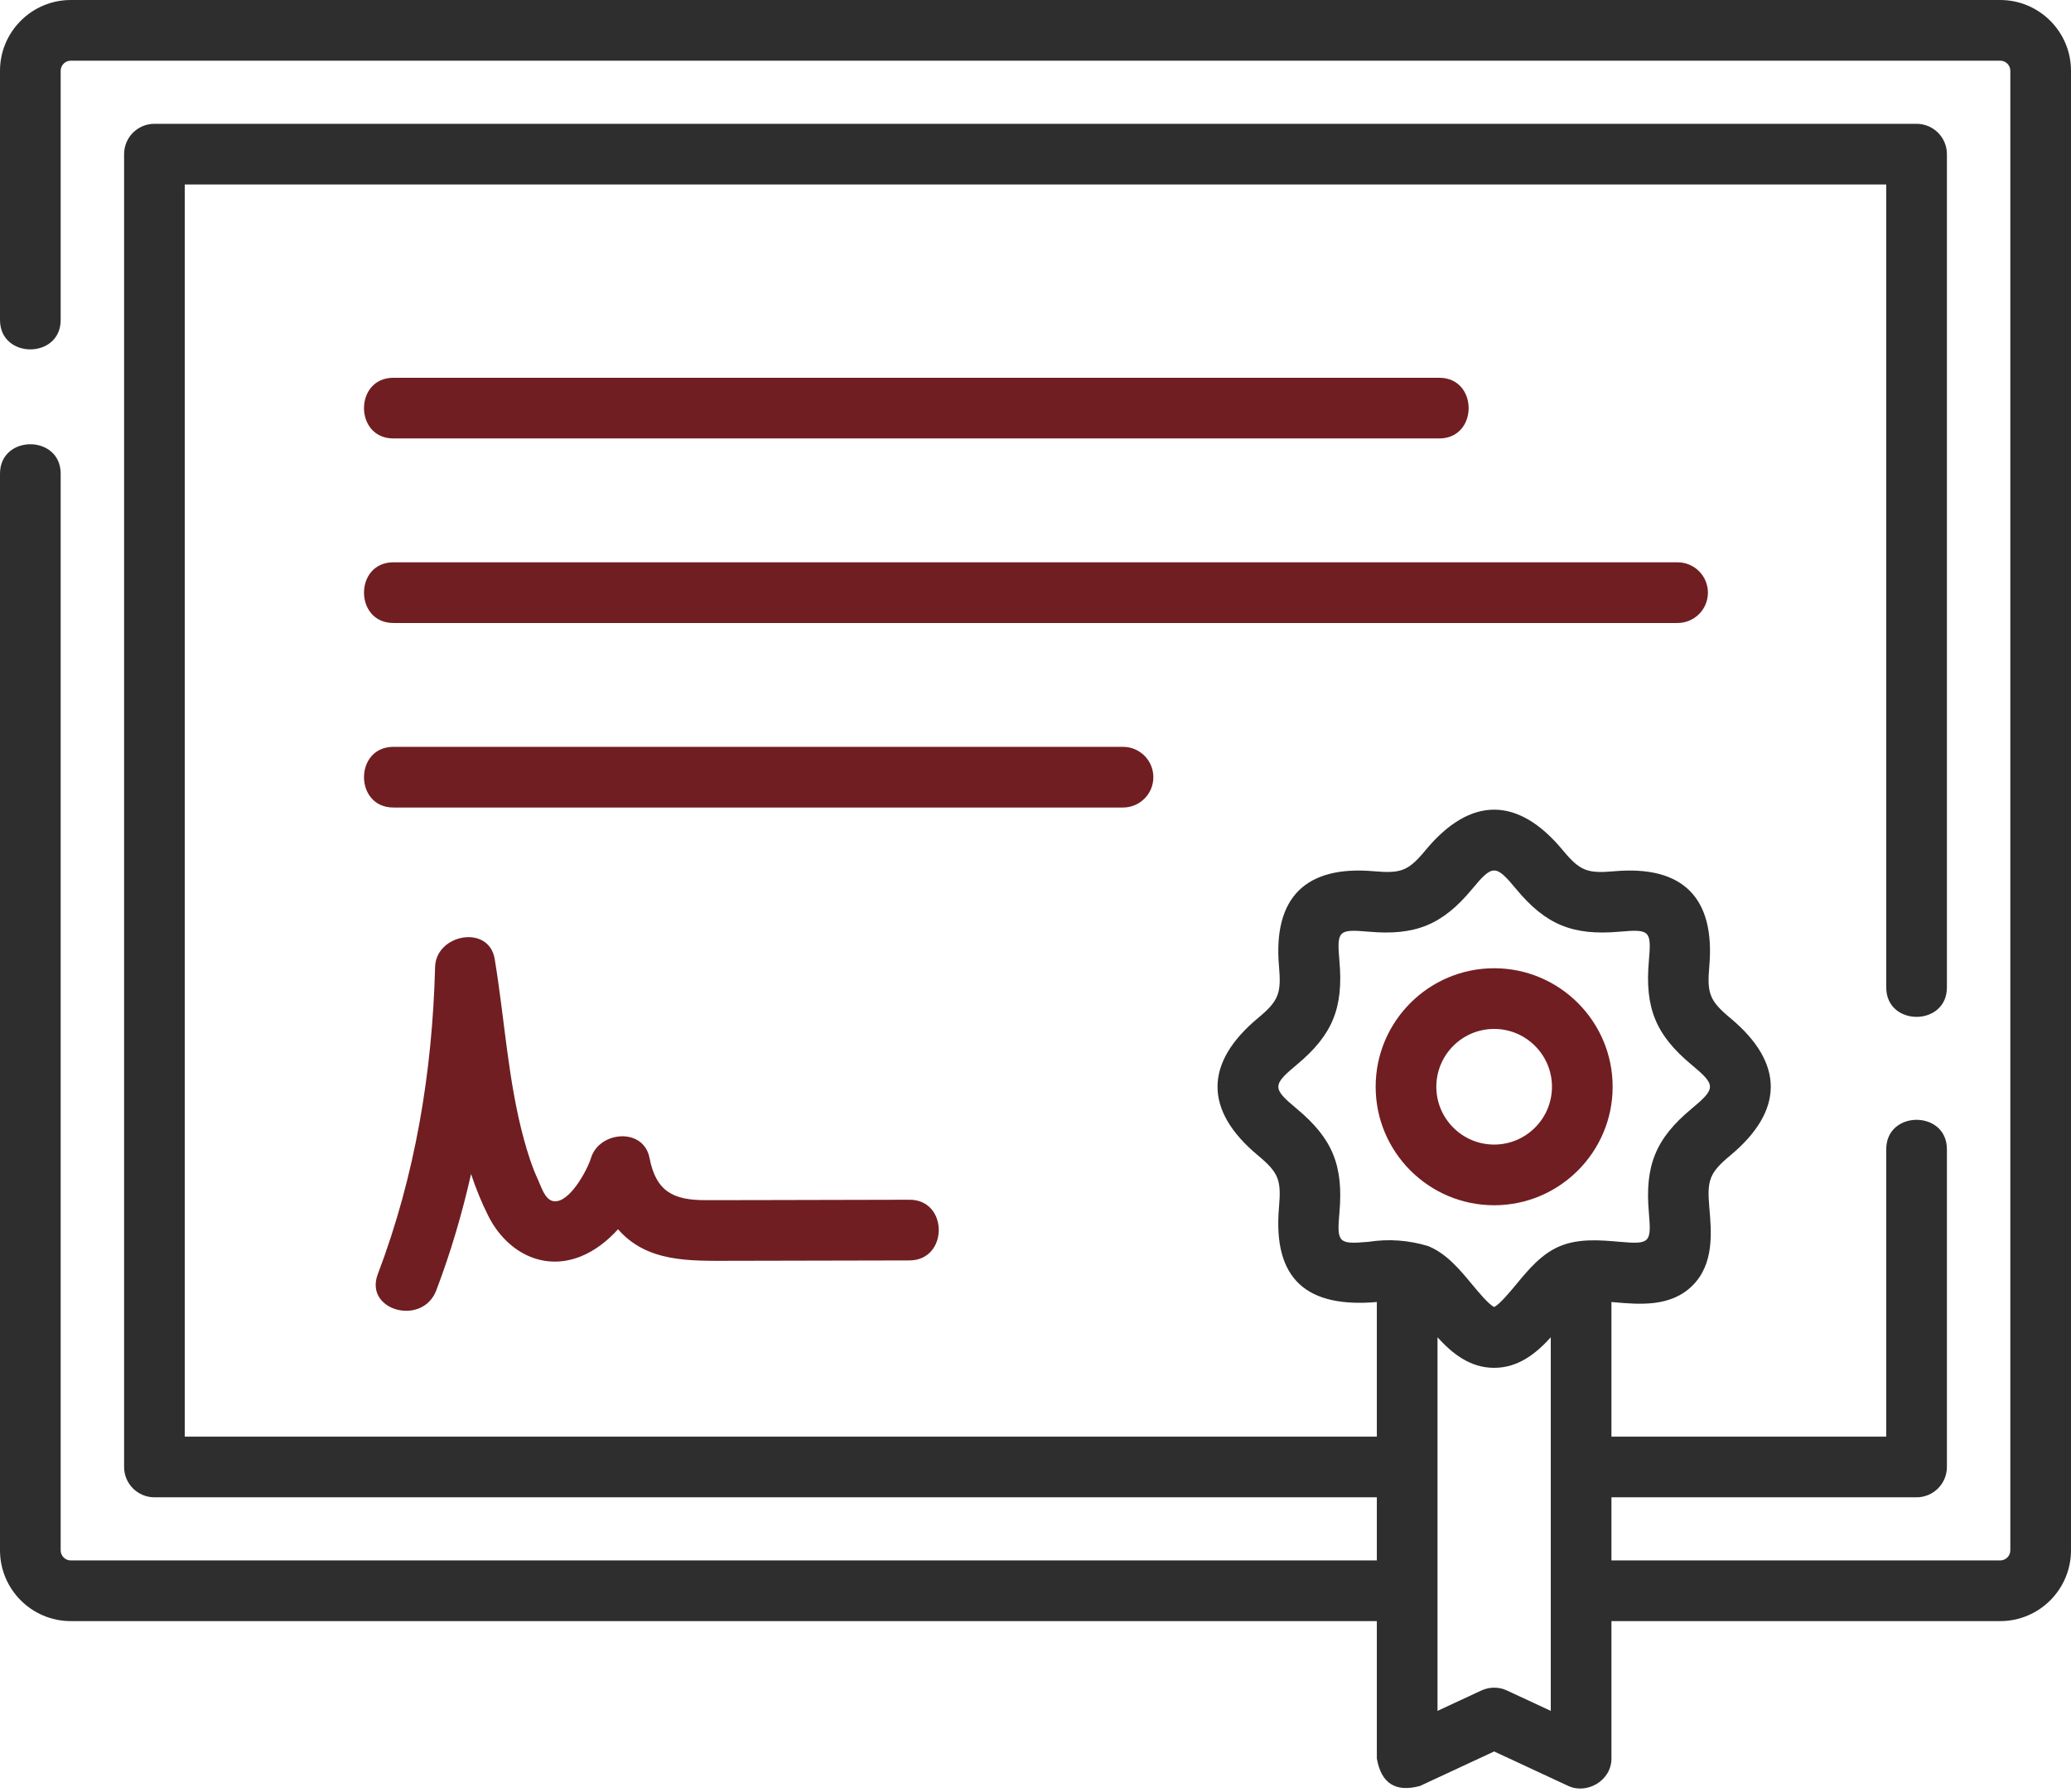
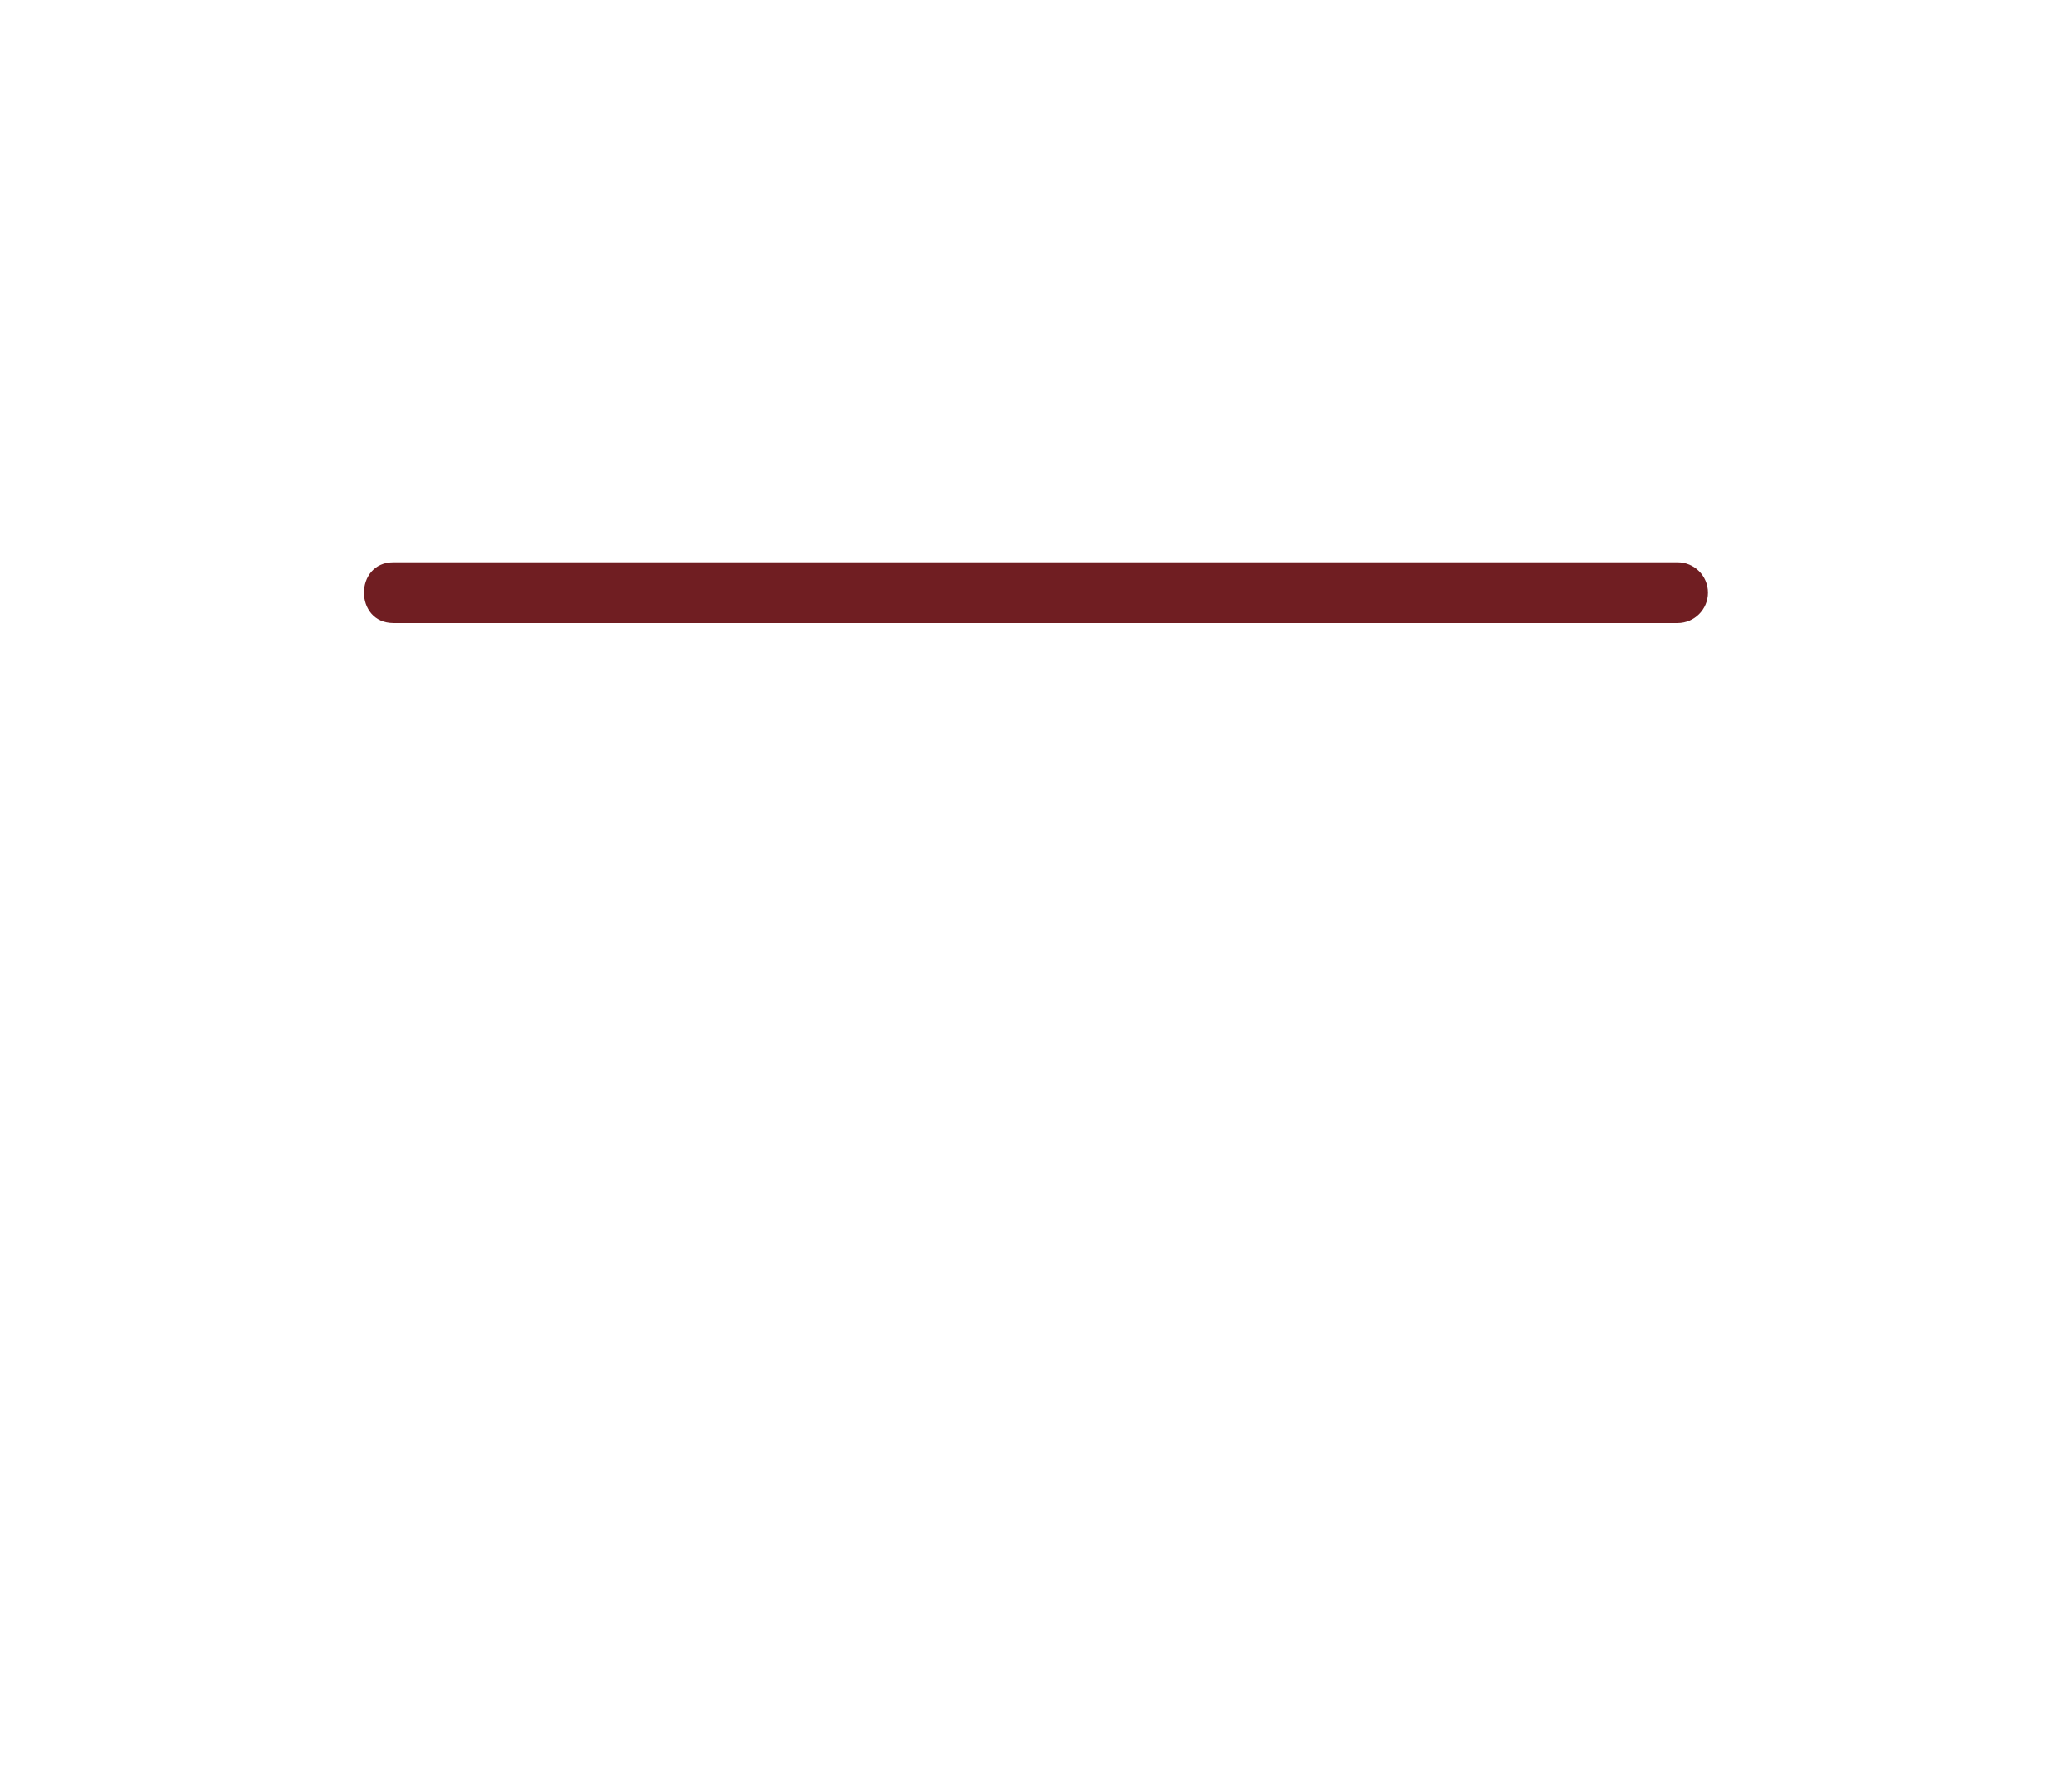
<svg xmlns="http://www.w3.org/2000/svg" width="512" height="443" viewBox="0 0 512 443" fill="none">
-   <path d="M494.5 0H17.5C7.851 0 0 7.851 0 17.5V79.095C0 88.792 15 88.792 15 79.095V17.5C15 16.122 16.121 15 17.5 15H494.5C495.879 15 497 16.122 497 17.5V383.239C497 384.617 495.879 385.739 494.5 385.739H398.388V370.133H473.822C477.965 370.133 481.322 366.775 481.322 362.633V284.094C481.322 274.397 466.322 274.397 466.322 284.094V355.133H398.388V321.856C398.632 321.877 398.878 321.898 399.109 321.919C405.335 322.466 413.079 323.147 418.444 317.772C423.803 312.403 423.125 304.651 422.58 298.422C421.993 291.737 422.625 289.907 427.763 285.636C440.992 274.636 441.238 262.858 427.763 251.656C422.625 247.382 421.996 245.554 422.58 238.868C424.048 222.091 416.212 213.869 399.109 215.372C392.434 215.958 390.623 215.324 386.367 210.185C375.384 196.925 363.598 196.68 352.411 210.185C348.155 215.323 346.345 215.96 339.67 215.372C322.881 213.897 314.7 221.777 316.198 238.868C316.782 245.555 316.153 247.382 311.015 251.656C297.786 262.655 297.541 274.435 311.015 285.636C316.153 289.91 316.782 291.738 316.198 298.424C314.623 316.393 323.205 323.341 340.388 321.857V355.135H45.679V45.605H466.322V244.094C466.322 253.791 481.322 253.791 481.322 244.094V38.105C481.322 33.963 477.965 30.605 473.822 30.605H38.179C34.036 30.605 30.679 33.963 30.679 38.105V362.633C30.679 366.775 34.036 370.133 38.179 370.133H340.388V385.739H17.5C16.121 385.739 15 384.617 15 383.239V117.094C15 107.397 0 107.397 0 117.094V383.239C0 392.888 7.851 400.739 17.5 400.739H340.388V434.689C341.456 440.853 345.011 443.12 351.051 441.489L369.388 432.96L387.725 441.489C392.262 443.599 398.388 440.264 398.388 434.689V400.739H494.5C504.149 400.739 512 392.888 512 383.239V17.5C512 7.85 504.149 0 494.5 0ZM338.355 306.975C330.847 307.636 330.483 307.234 331.139 299.73C332.147 288.213 329.498 281.493 320.603 274.099C314.517 269.038 314.518 268.249 320.603 263.188C329.498 255.794 332.148 249.074 331.139 237.558C330.483 230.053 330.847 229.655 338.355 230.312C349.873 231.327 356.584 228.658 363.961 219.751C369.002 213.667 369.773 213.667 374.814 219.751C382.193 228.658 388.902 231.323 400.42 230.312C407.929 229.651 408.292 230.053 407.636 237.557C406.628 249.074 409.277 255.793 418.172 263.187C424.257 268.248 424.26 269.039 418.171 274.099C409.276 281.494 406.626 288.211 407.635 299.728C408.294 307.232 407.928 307.635 400.421 306.975C395.71 306.561 390.366 306.091 385.662 308.045C381.109 309.936 377.908 313.799 374.813 317.536C373.355 319.296 370.694 322.509 369.386 323.084C368.079 322.509 365.418 319.296 363.96 317.536C360.865 313.8 357.665 309.936 353.111 308.045C348.257 306.565 343.338 306.208 338.355 306.975ZM372.551 417.889C370.545 416.956 368.231 416.956 366.225 417.889L355.388 422.93V330.581C358.947 334.494 363.338 338.127 369.388 338.127C375.438 338.127 379.829 334.495 383.388 330.582V422.93L372.551 417.889Z" fill="#2E2E2E" />
-   <path d="M97.263 108.385H355.81C365.507 108.385 365.507 93.385 355.81 93.385H97.263C87.565 93.385 87.565 108.385 97.263 108.385Z" fill="#701E22" />
  <path d="M422.237 146.503C422.237 142.361 418.88 139.003 414.737 139.003H97.263C87.566 139.003 87.566 154.003 97.263 154.003H414.738C418.88 154.003 422.237 150.645 422.237 146.503Z" fill="#701E22" />
-   <path d="M285.137 192.12C285.137 187.978 281.78 184.62 277.637 184.62H97.263C87.566 184.62 87.566 199.62 97.263 199.62H277.637C281.779 199.62 285.137 196.262 285.137 192.12Z" fill="#701E22" />
-   <path d="M186.651 296.662C182.562 296.669 178.472 296.674 174.383 296.677C166.516 296.683 162.185 294.586 160.578 286.244C159.111 278.629 148.127 279.599 146.114 286.244C145.223 289.187 140.723 297.612 136.792 296.923C134.709 296.558 133.799 293.345 133.029 291.681C131.53 288.442 130.438 285.009 129.503 281.569C125.555 267.035 124.767 251.86 122.297 237.052C120.865 228.465 107.776 230.893 107.565 239.046C106.893 265.017 102.647 290.632 93.401 314.975C89.97 324.008 104.465 327.914 107.865 318.963C111.43 309.577 114.26 299.966 116.456 290.212C117.634 293.766 119.039 297.252 120.754 300.643C125.134 309.299 134.067 314.42 143.625 310.57C147.036 309.196 150.148 306.794 152.797 303.871C159.893 312.054 170.45 311.683 180.299 311.671C195.146 311.652 209.993 311.617 224.841 311.576C234.492 311.549 234.51 296.549 224.841 296.576C212.111 296.612 199.381 296.641 186.651 296.662Z" fill="#701E22" />
-   <path d="M369.388 297.938C385.541 297.938 398.683 284.797 398.683 268.644C398.683 252.491 385.541 239.35 369.388 239.35C353.236 239.35 340.094 252.492 340.094 268.644C340.094 284.796 353.235 297.938 369.388 297.938ZM369.388 254.35C377.27 254.35 383.683 260.763 383.683 268.644C383.683 276.525 377.27 282.938 369.388 282.938C361.506 282.938 355.094 276.526 355.094 268.644C355.094 260.762 361.506 254.35 369.388 254.35Z" fill="#701E22" />
</svg>